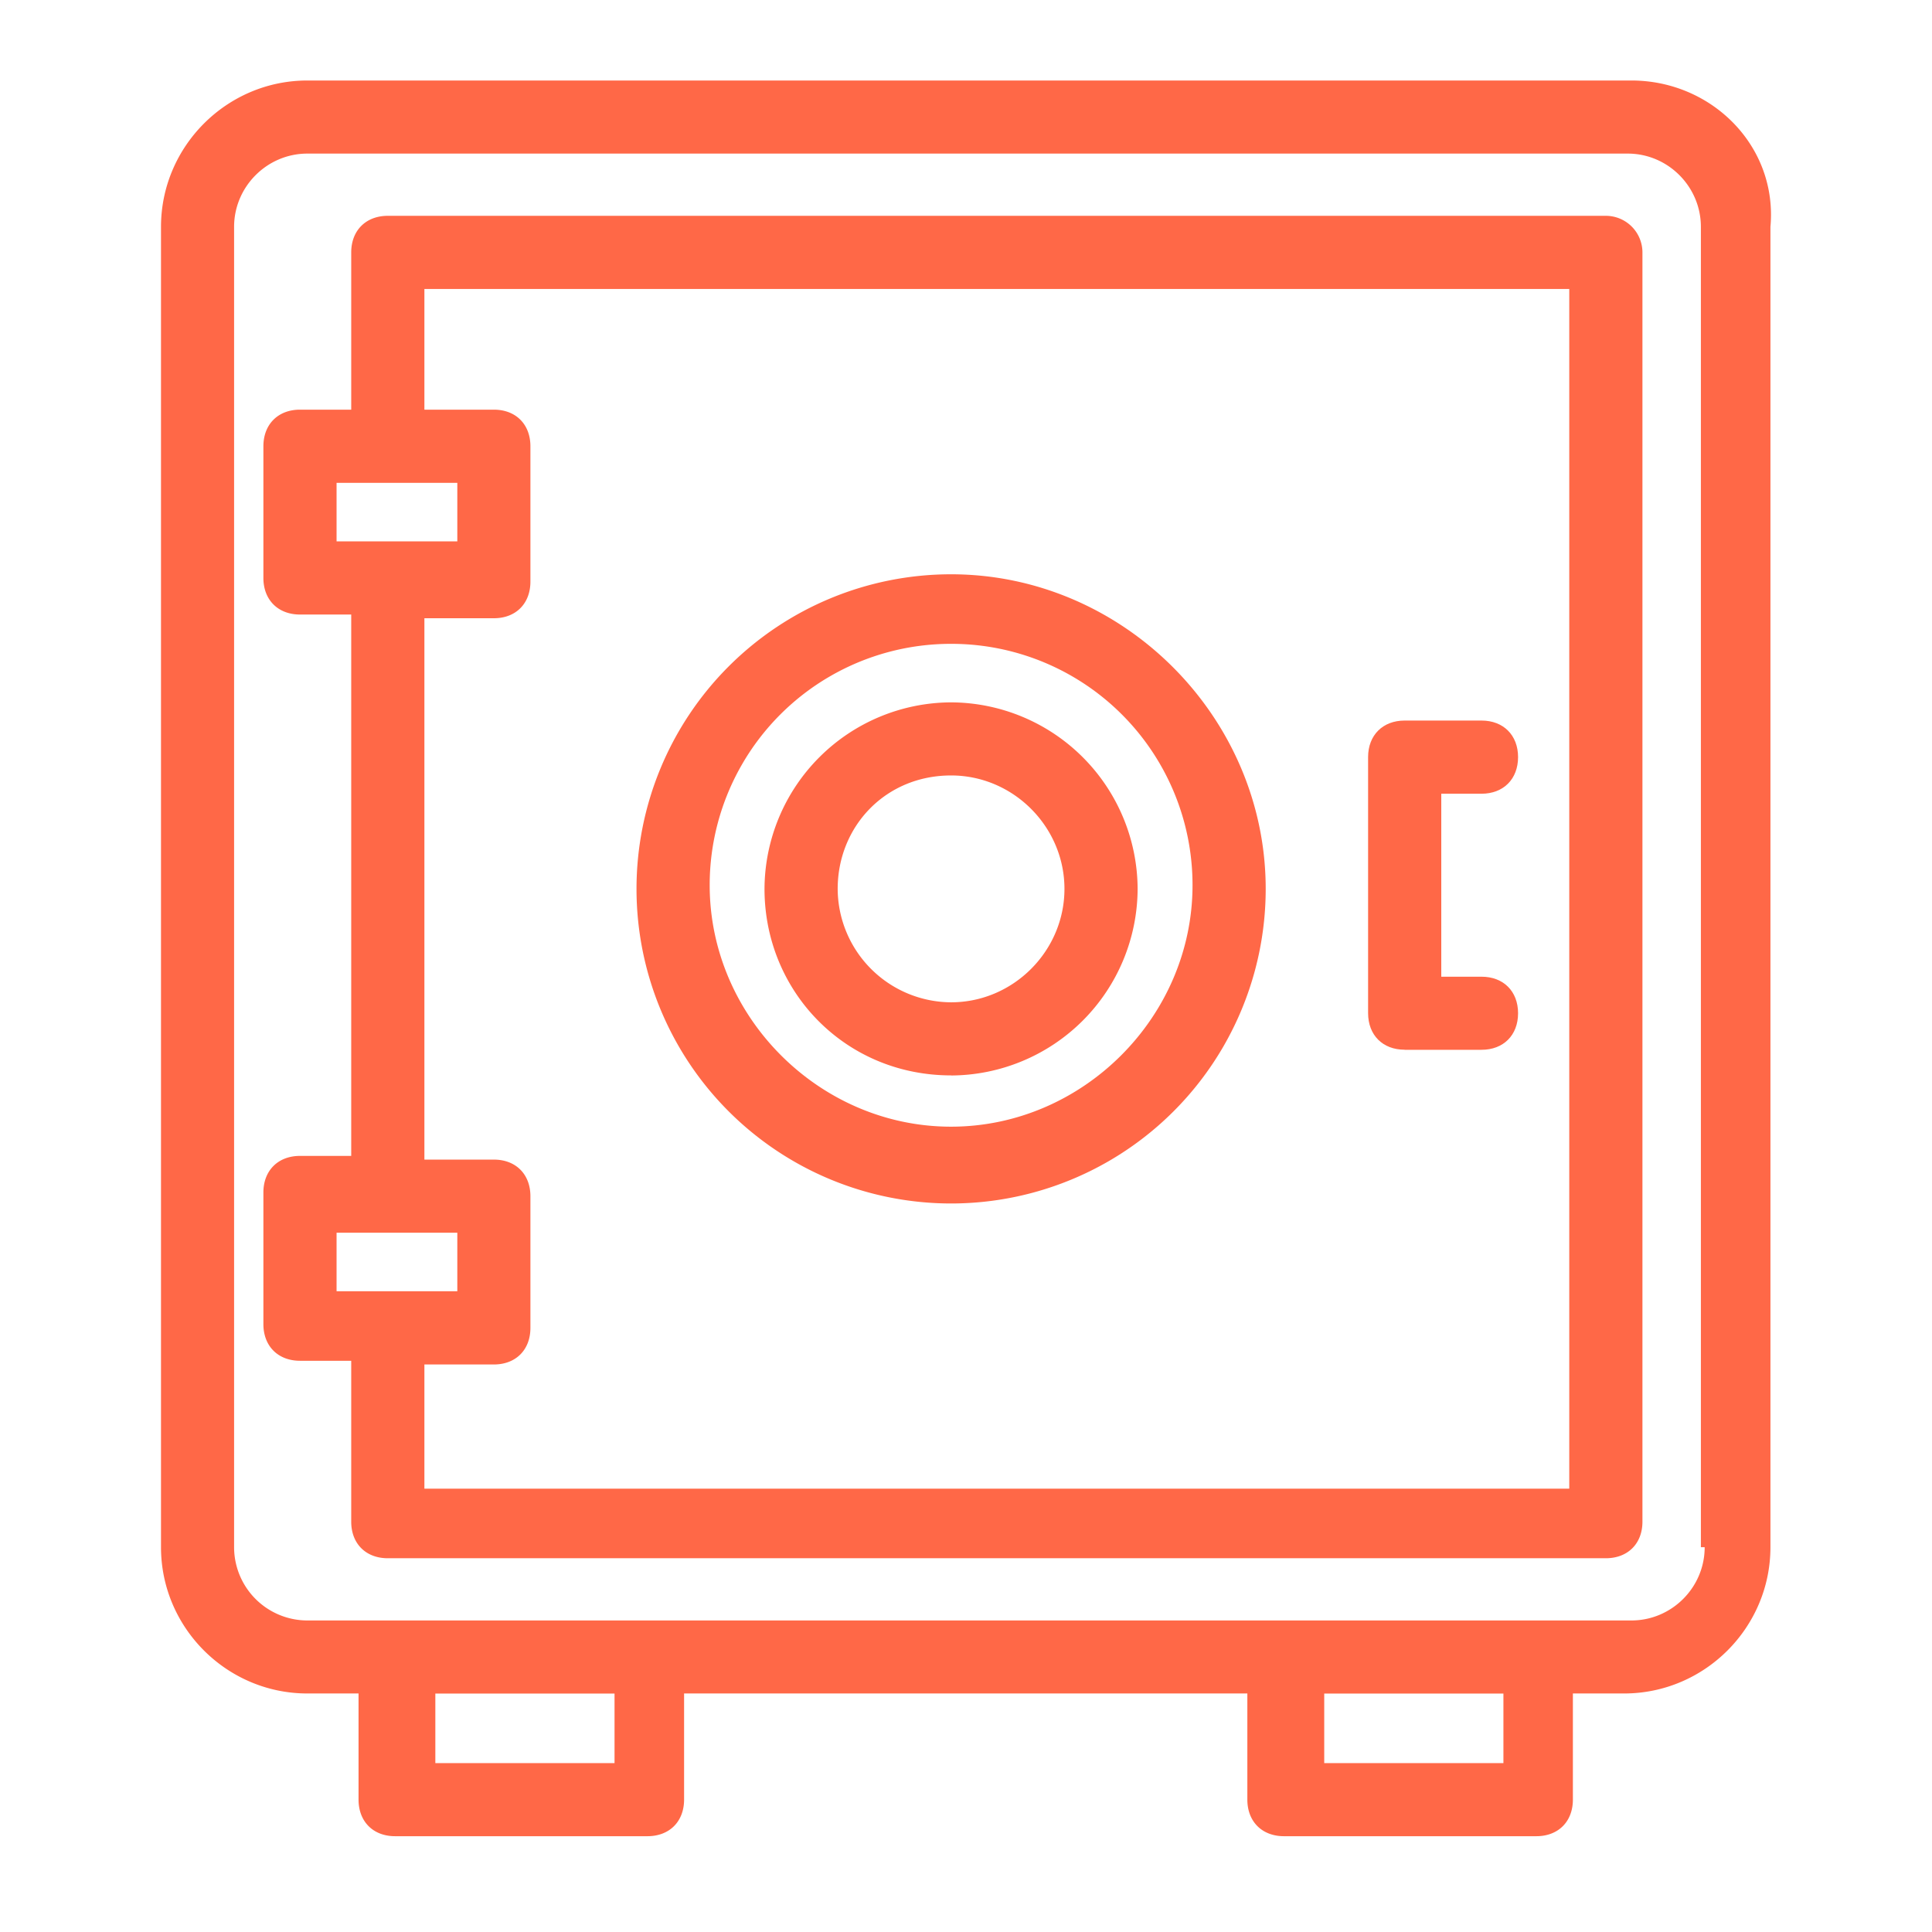
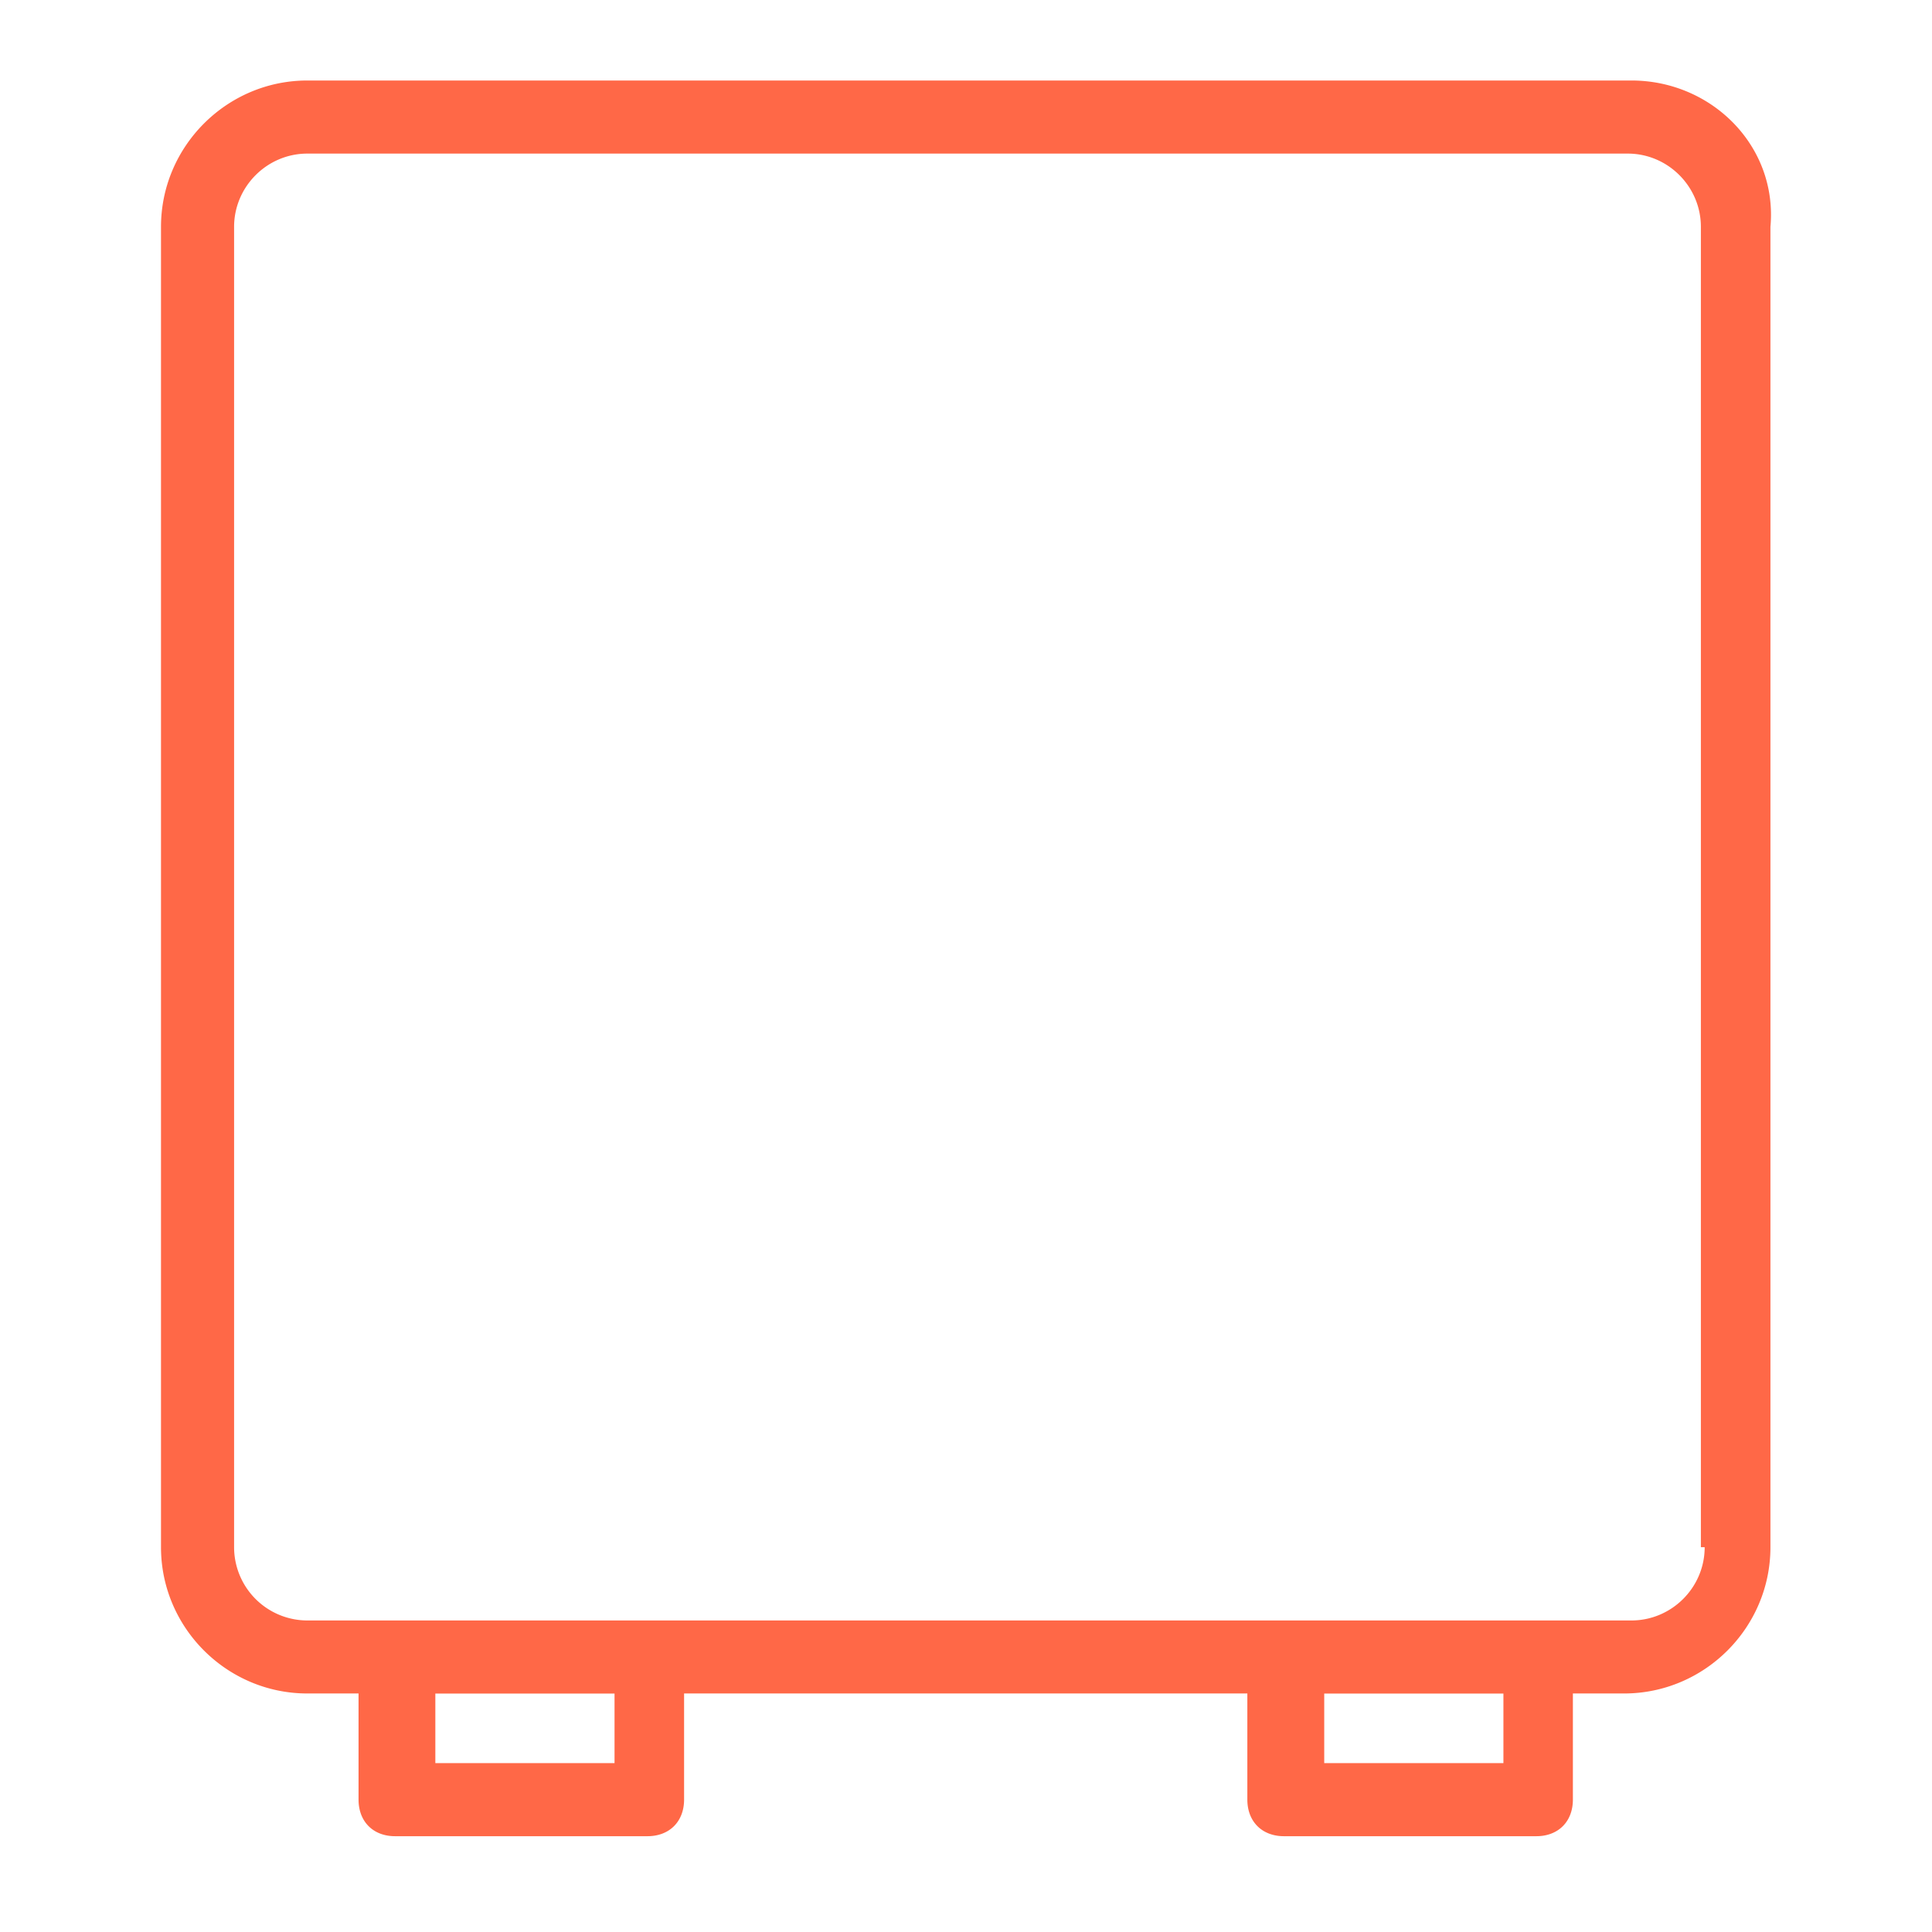
<svg xmlns="http://www.w3.org/2000/svg" width="24" height="24" fill="none">
-   <path d="M11.815 14.95a3.908 3.908 0 003.908-3.908c0-2.136-1.773-3.908-3.908-3.908a3.907 3.907 0 100 7.816zm0-6.952a2.996 2.996 0 012.999 2.998c0 1.636-1.363 3-3 3-1.635 0-2.998-1.364-2.998-3a2.996 2.996 0 012.999-2.998z" fill="#FF6847" />
-   <path d="M11.815 13.36a2.327 2.327 0 002.317-2.318 2.327 2.327 0 00-2.317-2.317 2.327 2.327 0 00-2.318 2.317c0 1.272 1 2.317 2.318 2.317zm0-3.727c.772 0 1.408.637 1.408 1.409s-.636 1.409-1.408 1.409a1.416 1.416 0 01-1.409-1.409c0-.772.59-1.409 1.409-1.409z" fill="#FF6847" />
  <path d="M20.266 1H3.818C2.818 1 2 1.818 2 2.818V19.22c0 1 .818 1.817 1.818 1.817h.636v1.318c0 .273.181.455.454.455h3.135c.273 0 .455-.182.455-.455v-1.318h6.997v1.318c0 .273.182.455.455.455h3.135c.273 0 .454-.182.454-.455v-1.318h.636c1 0 1.818-.817 1.818-1.817V2.818c.091-1-.727-1.818-1.727-1.818zM7.634 21.902H5.408v-.864h2.226v.864zm11.042 0H16.45v-.864h2.226v.864zm2.5-2.681c0 .5-.41.909-.91.909H3.818a.911.911 0 01-.91-.909V2.818c0-.5.41-.91.91-.91H20.22c.5 0 .909.41.909.91V19.22h.045z" fill="#FF6847" />
-   <path d="M19.948 2.681H4.818c-.273 0-.455.182-.455.455v1.953h-.636c-.273 0-.455.182-.455.455V7.18c0 .272.182.454.455.454h.636v6.725h-.636c-.273 0-.455.182-.455.454v1.636c0 .273.182.455.455.455h.636v1.999c0 .273.182.454.454.454h15.131c.273 0 .455-.181.455-.454V3.136a.455.455 0 00-.455-.455zM4.181 5.998h1.5v.727h-1.5v-.727zm0 9.315h1.5v.727h-1.5v-.727zm15.313 3.18H5.272V16.95h.863c.273 0 .454-.182.454-.454V14.86c0-.273-.181-.455-.454-.455h-.863V7.68h.863c.273 0 .454-.182.454-.455V5.544c0-.273-.181-.455-.454-.455h-.863V3.59h14.222v14.904z" fill="#FF6847" />
-   <path d="M17.45 13.041h.954c.272 0 .454-.181.454-.454s-.182-.454-.454-.454h-.5V9.86h.5c.272 0 .454-.182.454-.455 0-.272-.182-.454-.454-.454h-.955c-.272 0-.454.182-.454.454v3.18c0 .274.182.455.454.455z" fill="#FF6847" />
</svg>